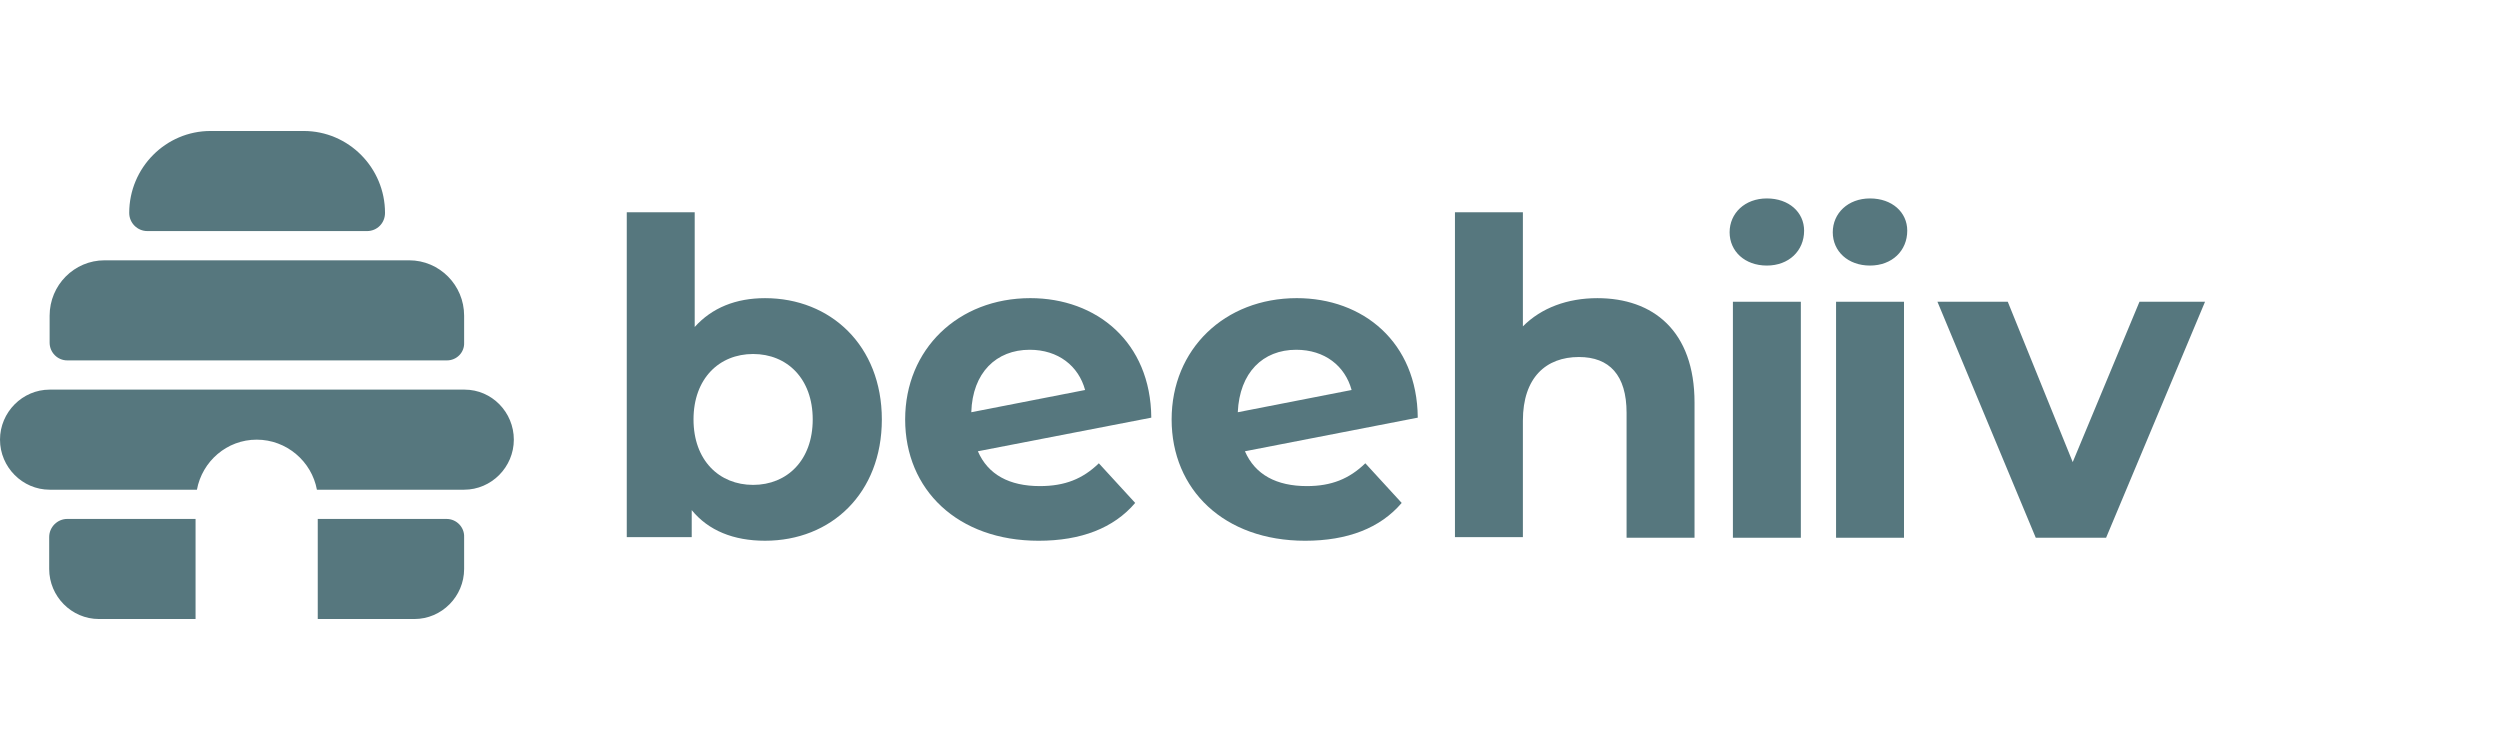
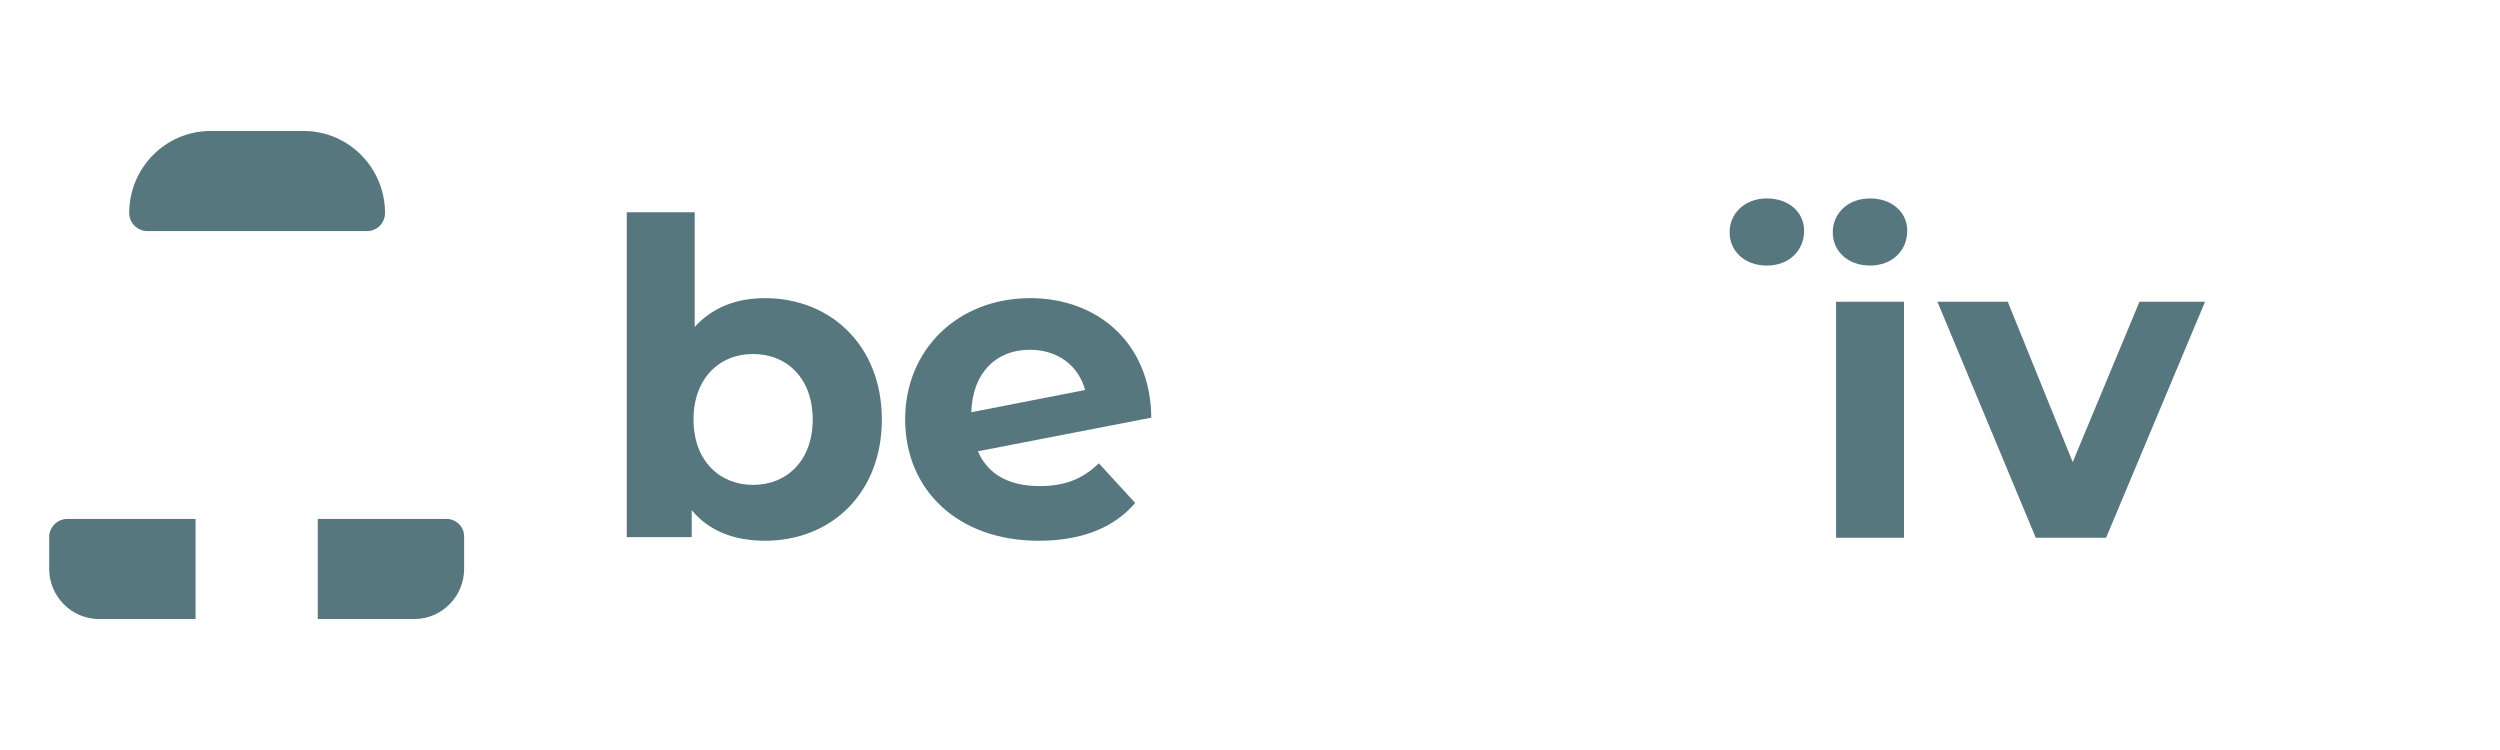
<svg xmlns="http://www.w3.org/2000/svg" width="160" height="48" viewBox="0 0 160 48" fill="none">
-   <path d="M28.607 23.065H4.301C3.682 23.065 3.176 22.555 3.176 21.931V20.203C3.176 18.247 4.751 16.66 6.692 16.66H26.187C28.128 16.66 29.704 18.247 29.704 20.203V21.931C29.732 22.555 29.226 23.065 28.607 23.065Z" fill="#56777E" />
  <path d="M23.489 14.788H9.423C8.804 14.788 8.27 14.278 8.27 13.626C8.271 10.736 10.605 8.383 13.474 8.383H19.438C22.307 8.383 24.641 10.736 24.641 13.627C24.641 14.278 24.135 14.789 23.488 14.789L23.489 14.788Z" fill="#56777E" />
-   <path d="M29.734 24.936H3.179C1.436 24.936 0 26.381 0 28.138C0 29.895 1.435 31.341 3.179 31.341H12.603C12.94 29.527 14.515 28.138 16.428 28.138C18.342 28.138 19.945 29.527 20.282 31.341H29.706C31.45 31.341 32.885 29.895 32.885 28.138C32.885 26.381 31.479 24.936 29.734 24.936Z" fill="#56777E" />
  <path d="M28.578 33.212H20.336V39.617H26.525C28.268 39.617 29.704 38.172 29.704 36.414V34.374C29.732 33.751 29.226 33.212 28.578 33.212Z" fill="#56777E" />
  <path d="M4.302 33.212C3.683 33.212 3.148 33.722 3.148 34.374V36.414C3.148 38.172 4.583 39.617 6.328 39.617H12.516V33.212C12.545 33.212 4.302 33.212 4.302 33.212Z" fill="#56777E" />
  <path d="M56.438 26.845C56.438 31.572 53.196 34.607 48.962 34.607C46.941 34.607 45.338 33.954 44.27 32.647V34.377H40.113V13.586H44.461V20.927C45.568 19.697 47.093 19.082 48.962 19.082C53.157 19.082 56.438 22.117 56.438 26.846V26.845ZM52.014 26.845C52.014 24.231 50.374 22.656 48.199 22.656C46.024 22.656 44.385 24.232 44.385 26.845C44.385 29.457 46.024 31.033 48.199 31.033C50.374 31.033 52.014 29.457 52.014 26.845Z" fill="#56777E" />
  <path d="M70.325 29.65L72.652 32.187C71.279 33.801 69.181 34.608 66.473 34.608C61.286 34.608 57.93 31.341 57.93 26.844C57.93 22.346 61.324 19.081 65.94 19.081C70.174 19.081 73.645 21.886 73.683 26.73L62.584 28.881C63.232 30.38 64.605 31.11 66.551 31.11C68.153 31.11 69.297 30.649 70.327 29.65H70.325ZM62.163 26.383L69.447 24.96C69.028 23.423 67.731 22.385 65.9 22.385C63.765 22.385 62.238 23.846 62.163 26.381V26.383Z" fill="#56777E" />
-   <path d="M87.381 29.65L89.708 32.187C88.334 33.801 86.236 34.608 83.528 34.608C78.34 34.608 74.984 31.341 74.984 26.844C74.984 22.346 78.379 19.081 82.995 19.081C87.227 19.081 90.699 21.886 90.737 26.73L79.676 28.881C80.325 30.38 81.697 31.11 83.642 31.11C85.206 31.11 86.35 30.649 87.381 29.65ZM79.218 26.383L86.503 24.96C86.084 23.423 84.787 22.385 82.956 22.385C80.82 22.385 79.332 23.846 79.218 26.381V26.383Z" fill="#56777E" />
-   <path d="M108.45 25.769V34.416H104.101V26.423C104.101 24.001 102.995 22.849 101.051 22.849C98.952 22.849 97.465 24.156 97.465 26.922V34.378H93.117V13.586H97.465V20.888C98.647 19.697 100.325 19.082 102.233 19.082C105.78 19.082 108.45 21.157 108.45 25.769Z" fill="#56777E" />
  <path d="M110.695 14.866C110.695 13.648 111.669 12.7 113.078 12.7C114.488 12.7 115.463 13.58 115.463 14.764C115.463 16.049 114.489 16.996 113.078 16.996C111.668 16.996 110.695 16.083 110.695 14.865V14.866Z" fill="#56777E" />
-   <path d="M110.906 19.312H115.254V34.416H110.906V19.312Z" fill="#56777E" />
  <path d="M117.508 19.312H121.856V34.416H117.508V19.312Z" fill="#56777E" />
  <path d="M141.122 19.312L134.79 34.416H130.289L123.996 19.312H128.497L132.654 29.574L136.926 19.312H141.122Z" fill="#56777E" />
  <path d="M117.297 14.866C117.297 13.648 118.271 12.7 119.68 12.7C121.089 12.7 122.064 13.58 122.064 14.764C122.064 16.049 121.09 16.996 119.68 16.996C118.27 16.996 117.297 16.083 117.297 14.865V14.866Z" fill="#56777E" />
</svg>